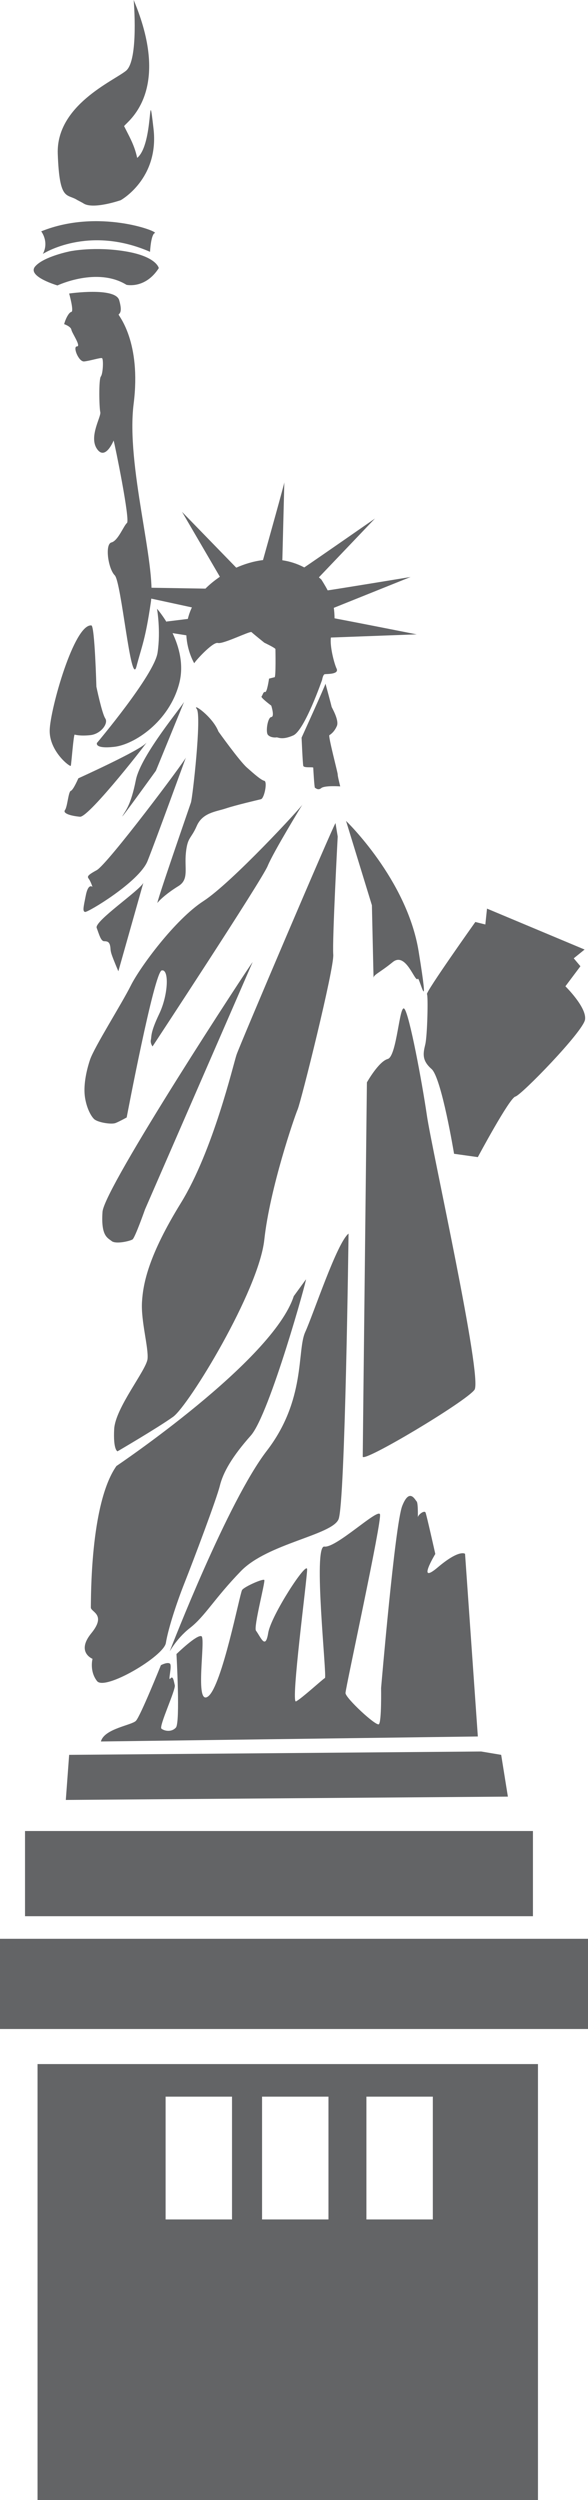
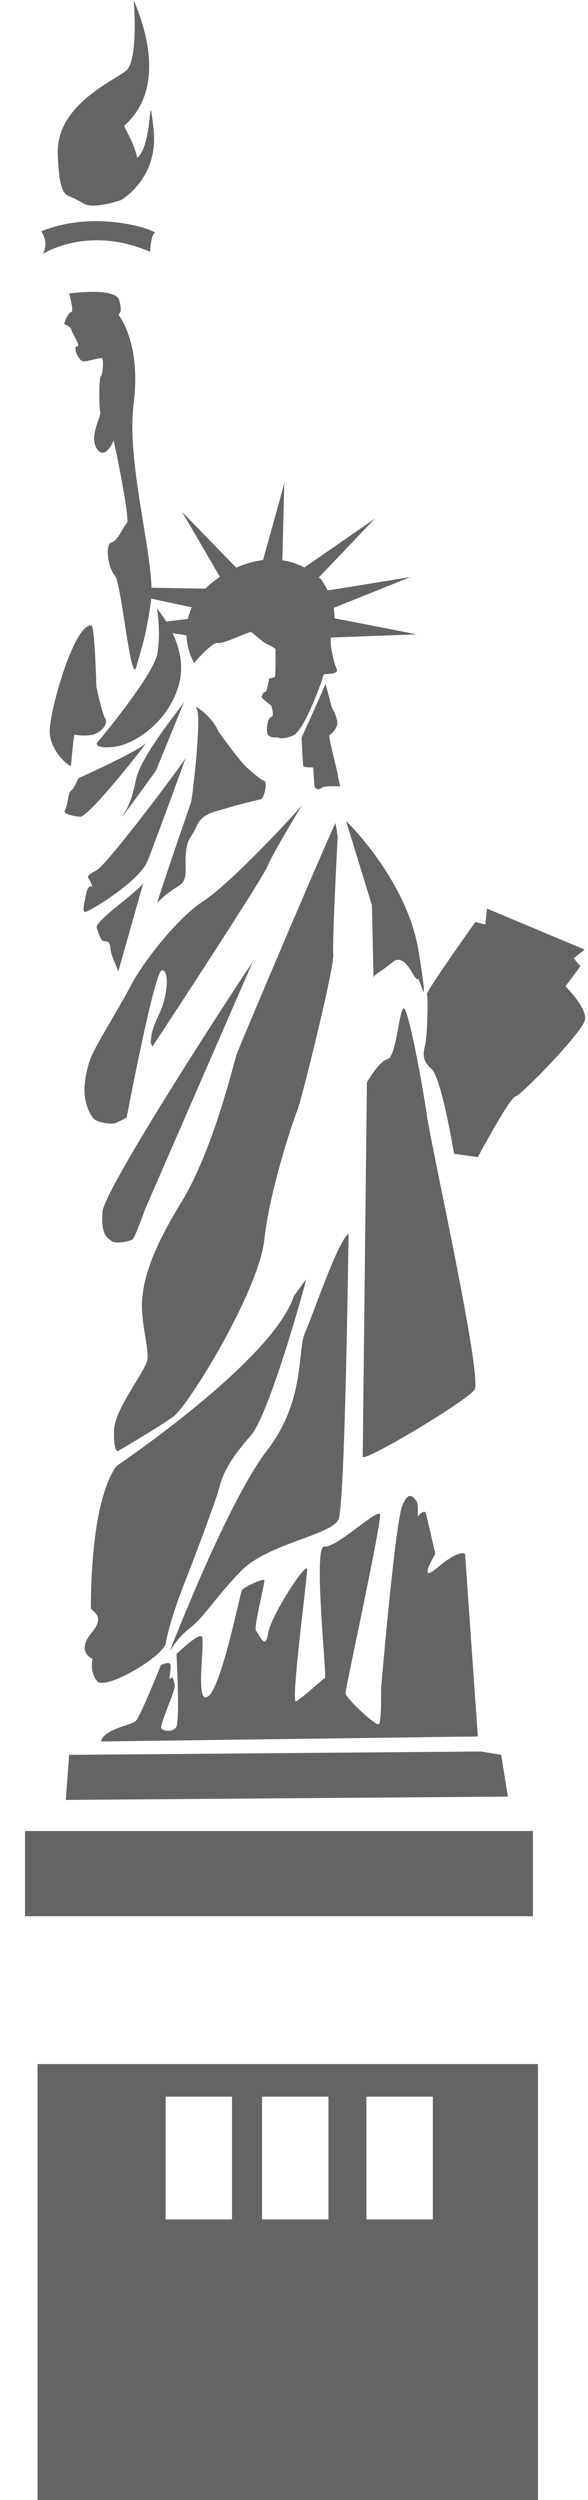
<svg xmlns="http://www.w3.org/2000/svg" xmlns:ns1="http://sodipodi.sourceforge.net/DTD/sodipodi-0.dtd" xmlns:ns2="http://www.inkscape.org/namespaces/inkscape" id="Layer_1" ns1:docname="statue of liberty ny.svg" xml:space="preserve" overflow="visible" ns1:version="0.32" viewBox="0 0 194.847 827.201" version="1.1" ns2:output_extension="org.inkscape.output.svg.inkscape" enable-background="new 0 0 194.847 827.201" ns2:version="0.45.1" ns1:docbase="C:\Documents and Settings\animator\Desktop">
  <ns1:namedview id="base" bordercolor="#666666" ns2:pageshadow="2" guidetolerance="10.0" pagecolor="#ffffff" gridtolerance="10.0" ns2:zoom="0.45575381" objecttolerance="10.0" borderopacity="1.0" ns2:current-layer="Layer_1" ns2:cx="97.4235" ns2:cy="325.83381" ns2:window-y="-4" ns2:window-x="-4" ns2:window-height="968" ns2:pageopacity="0.0" ns2:window-width="1280" />
  <g id="g2292" fill="#636466">
    <polygon id="polygon2245" points="168.3 594.44 21.807 595.54 22.912 580.62 159.45 579.51 166.08 580.62" />
    <path id="path2247" d="m33.415 576.2l124.93-1.658-4.239-60.438s-1.842-1.612-9.028 4.468c-7.186 6.081-0.829-4.422-0.829-4.422s-2.856-12.76-3.225-13.682c-0.369-0.921-2.579 0.736-2.579 1.659 0 0.921 0.184-4.791-0.369-5.344s-2.396-4.606-4.79 1.474c-2.396 6.08-7.003 60.254-7.003 60.254s0.186 11.239-0.736 11.977c-0.922 0.736-11.056-8.661-11.056-10.319 0-1.657 12.161-57.12 11.423-59.147-0.736-2.026-14.555 11.241-18.425 10.688-3.87-0.554 0.921 43.116 0.184 43.484s-7.739 6.817-9.581 7.739 3.685-40.538 3.685-43.67c0-3.133-11.978 15.293-12.899 21.006-0.921 5.712-2.395 1.52-4.054-0.737-0.852-1.16 3.133-16.215 2.765-16.768-0.368-0.552-6.634 2.211-7.371 3.316-0.738 1.106-6.634 31.693-11.241 35.193-4.606 3.502-0.736-19.162-2.21-19.9-1.475-0.736-8.292 5.897-8.292 5.897s1.29 22.663-0.185 24.321c-1.474 1.659-3.869 1.107-4.791 0.369-0.921-0.737 4.791-12.897 4.423-14.371-0.369-1.476-0.554-3.317-1.475-2.212s0.738-4.423-0.184-4.975c-0.922-0.553-2.948 0.552-2.948 0.552s-6.818 16.953-8.292 18.426c-1.457 1.47-10.485 2.58-11.591 6.82z" />
    <path id="path2249" d="m21.255 107.25c0.368-1.475 1.473-3.87 2.395-4.054 0.921-0.185-0.737-6.081-0.737-6.081s15.294-2.21 16.584 2.211c1.289 4.423-0.185 4.422-0.185 4.791 0 0.368 7.555 9.029 4.976 29.482-2.581 20.452 7.554 53.067 5.711 65.597-1.842 12.529-2.948 14.372-4.79 21.373-1.843 7.003-4.976-28.007-7.187-30.218s-3.316-10.318-1.105-10.871 4.054-5.528 5.16-6.451c1.105-0.92-4.054-26.164-4.423-27.27 0 0-2.763 6.818-5.527 2.764-2.764-4.055 1.474-10.688 1.105-12.162-0.369-1.475-0.553-10.872 0.184-11.793 0.738-0.92 0.922-5.896 0.369-6.08-0.553-0.185-4.054 0.921-5.896 1.105s-3.869-4.975-2.395-4.975c1.473 0-1.66-4.422-1.843-5.528-0.186-1.1-2.396-1.84-2.396-1.84z" />
    <path id="path2251" d="m30.283 206.94c1.116 0.107 1.659 20.269 1.659 20.269s1.842 8.844 2.948 10.503c1.105 1.658-1.474 5.159-4.975 5.527-3.5 0.369-5.159-0.184-5.159-0.184-0.369-0.185-1.106 9.766-1.291 10.318-0.185 0.553-7.186-4.791-7.001-11.793 0.183-7.01 8.107-35.21 13.819-34.65z" />
    <path id="path2253" d="m141.48 328.96c-0.569-0.57 16.032-23.908 16.032-23.908l3.315 0.829 0.553-5.251 32.339 13.542-3.594 2.902 2.211 2.626-4.976 6.633s7.188 7.048 6.496 11.056c-0.69 4.008-21.144 25.013-23.079 25.428s-12.437 20.039-12.437 20.039l-7.878-1.105s-4.146-25.151-7.463-28.054c-3.316-2.901-2.764-5.251-2.073-8.153 0.7-2.92 0.98-16.18 0.56-16.6z" />
    <path id="path2255" d="m111.17 272.35c-0.736 0.736-31.693 73.335-32.798 76.652-1.105 3.316-7.739 31.692-18.426 49.013s-12.53 26.533-12.898 32.799 2.211 15.109 1.843 18.794c-0.369 3.686-10.688 16.216-11.056 23.218-0.369 7.001 1.105 7.37 1.105 7.37s13.267-7.738 18.426-11.424 28.376-41.643 30.22-58.595c1.842-16.953 9.95-40.537 11.055-43.118 1.105-2.58 12.162-46.802 11.793-51.225-0.37-4.422 1.474-39.063 1.474-39.063l-0.73-4.43z" />
    <path id="path2257" d="m38.557 485.07s51.849-34.812 58.781-56.209l4.035-5.54c0.732-1.477-12.015 44.631-18.257 51.652-6.242 7.023-9.172 12.191-10.265 16.618-1.091 4.425-8.763 24.72-11.687 32.1-2.925 7.381-5.478 15.496-6.2 19.921-0.723 4.425-20.217 15.912-22.808 12.604-2.59-3.309-1.498-7.365-1.498-7.365s-5.535-2.192-0.396-8.476c5.139-6.281-0.223-6.98-0.164-8.543 0.093-2.35-0.342-34.19 8.462-46.75z" />
    <path id="path2259" d="m115.5 408.15s-1.106 89.274-3.317 94.526c-2.21 5.251-23.493 8.015-32.337 17.136-8.845 9.121-11.885 14.925-16.86 18.795-4.976 3.869-7.187 8.845-6.634 7.462 0.553-1.382 19.071-49.197 32.062-66.058 12.991-16.859 9.95-33.167 12.714-39.247 2.78-6.09 10.51-29.58 14.38-32.62z" />
    <path id="path2261" d="m121.58 358.12c0 0.829-1.381 121.61-1.381 123.82 0 2.211 34.272-18.242 37.037-22.112 2.763-3.869-14.097-79.325-15.756-90.656-1.658-11.333-5.804-33.444-7.462-35.379-1.658-1.934-2.488 15.755-5.527 16.584-3.04 0.84-6.91 7.75-6.91 7.75z" />
    <path id="path2263" d="m114.67 271.61s20.177 19.348 24.047 43.117c3.869 23.771 0.229 8.247-0.276 9.121-0.879 1.517-3.87-9.121-8.292-5.527-4.423 3.593-6.357 4.146-6.357 5.251s-0.553-24.046-0.553-24.046l-8.57-27.91z" />
    <path id="path2265" d="m25.953 257.52s20.176-9.121 22.387-11.608c2.211-2.488-18.794 24.599-21.835 24.322-3.04-0.276-5.804-1.106-4.974-2.211 0.829-1.106 1.105-6.08 1.935-6.357 0.828-0.27 2.487-4.14 2.487-4.14z" />
    <path id="path2267" d="m100.3 266.08c-0.276 0.828-23.494 25.98-32.891 32.061s-21.006 21.835-24.046 27.916c-3.041 6.081-12.162 20.453-13.543 24.6-1.382 4.145-2.211 8.844-1.659 12.437 0.553 3.594 2.005 6.231 3.041 7.187 1.199 1.105 5.712 1.842 7.094 1.29 1.382-0.553 3.686-1.842 3.686-1.842s9.121-48.092 11.608-48.645c2.487-0.553 2.21 8.015-0.829 14.372-3.041 6.357-2.488 7.462-2.764 8.568-0.276 1.105 0.553 2.211 0.553 2.211s36.207-55.002 38.142-59.701c1.936-4.71 11.608-20.47 11.608-20.47z" />
    <path id="path2269" d="m83.718 318.32c-0.829 0.829-49.197 74.625-49.75 82.641s1.659 8.568 3.04 9.674c1.382 1.106 6.081 0 6.91-0.553 0.83-0.553 4.146-9.95 4.146-9.95l35.654-81.81z" />
    <path id="path2271" d="m47.511 292.07c-1.106 2.488-16.307 12.714-15.478 14.925s1.382 4.423 2.488 4.423c1.105 0 1.657 0.276 1.934 1.382 0.277 1.105 0 1.381 0.553 3.04 0.553 1.658 2.211 5.528 2.211 5.528l8.292-29.3z" />
    <path id="path2273" d="m107.67 223.06c0.645-0.092 4.791 0.093 3.869-1.842-0.797-1.675-2.282-7.349-1.89-10.279l28.423-1.052s-20.293-4.008-27.21-5.309c-0.007-1.179-0.1-2.378-0.244-3.465l25.427-10.206s-21.837 3.591-27.452 4.431c-1.042-1.969-2.121-3.603-2.121-3.603-0.268-0.244-0.535-0.479-0.803-0.707l18.584-19.469s-18.997 13.208-23.423 16.181c-2.448-1.28-4.895-2.023-7.269-2.369l0.657-25.789c0 0.467-5.405 19.785-7.07 25.73-3.37 0.405-6.41 1.423-8.861 2.513l-17.973-18.477 12.544 21.481c-0.487 0.333-0.75 0.538-0.75 0.538-1.551 1.105-2.883 2.239-4.029 3.386l-21.584-0.346 0.369 2.948 16.726 3.616c-0.617 1.291-1.052 2.566-1.348 3.808l-7.086 0.867 0.06 0.199c-1.697-2.762-3.191-4.437-3.191-4.437s1.289 7.187 0.184 14.557c-1.106 7.371-20.084 29.851-20.084 29.851s-0.922 2.026 5.712 1.29c6.633-0.737 18.242-8.292 21.559-21.006 1.6-6.134-0.062-12.091-2.208-16.62l4.565 0.726c0.27 5.398 2.617 9.261 2.617 9.261 0-0.368 6.081-7.187 7.831-6.726s10.688-4.053 11.147-3.592c0.461 0.461 4.239 3.5 4.239 3.5s3.684 1.75 3.684 2.119 0.185 9.214-0.276 9.306-1.842 0.461-1.842 0.461-0.646 4.605-1.29 4.422c-0.644-0.184-0.828 1.105-1.198 1.474-0.368 0.368 3.224 3.041 3.224 3.041s1.199 3.686 0 3.778c-1.197 0.092-1.935 4.975-1.105 5.896 0.829 0.921 2.396 0.921 2.857 0.83 0.46-0.092 1.75 1.014 5.527-0.645 3.777-1.658 9.582-18.426 9.582-18.426s0.27-1.76 0.91-1.85zm4.24 33.17c0.092-0.276-3.225-12.714-2.764-12.991 0.461-0.275 1.659-1.104 2.488-3.04 0.83-1.935-1.75-6.173-1.75-6.357s-2.027-7.646-2.027-7.646c0 0.46-7.922 17.873-7.922 17.873s0.368 8.476 0.553 9.305c0.184 0.83 3.316 0.276 3.316 0.645s0.369 6.634 0.553 6.634c0.185 0 1.014 1.013 2.12 0.092 1.105-0.921 6.265-0.553 6.265-0.553s-0.92-3.67-0.83-3.94zm-79.877 31.69c-3.594 1.935-3.041 2.211-2.488 3.041 0.553 0.829 1.105 2.488 1.105 2.488s-1.382-1.382-2.211 2.763c-0.829 4.146-1.105 5.252-0.276 5.528s17.965-9.95 20.729-16.859c2.764-6.911 12.714-34.273 12.714-34.273-0.275 1.1-25.98 35.37-29.573 37.31zm19.624-32.89l9.397-22.941c-0.276 1.105-14.373 17.689-16.031 25.98-1.658 8.292-3.316 9.95-4.422 11.885-1.105 1.93 11.056-14.93 11.056-14.93zm35.931 3.32c-1.106-0.276-3.317-2.21-5.804-4.421-2.488-2.212-9.397-11.885-9.397-11.885-1.935-4.975-8.845-9.674-7.187-7.462 1.658 2.211-1.381 29.297-1.934 30.956-0.553 1.658-11.885 34.272-11.056 33.167s3.316-3.317 6.909-5.527c3.594-2.211 1.935-5.805 2.488-11.056 0.553-5.252 1.659-4.423 3.593-8.845 1.935-4.423 6.357-4.699 9.674-5.805 3.317-1.105 10.503-2.763 11.608-3.04 1.106-0.29 2.211-5.82 1.106-6.09z" />
-     <path id="path2275" d="m19.042 94.446s13.129-6.219 22.872-0.207c0 0 6.219 1.451 10.71-5.528 0 0-0.691-3.8-10.917-5.527-10.227-1.728-18.38-0.069-18.38-0.069s-8.844 1.728-11.678 5.044c-2.833 3.316 7.393 6.287 7.393 6.287z" />
    <path id="path2277" d="m14.206 84.012s14.925-9.674 35.516-0.691c0 0 0.276-5.736 1.589-6.219 1.313-0.484-18.726-8.224-37.659-0.553 0.001 0.001 2.696 3.386 0.554 7.463z" />
    <path id="path2279" d="m25.654 66.208c0.004 0.012 1.479 0.766 1.858 0.996 3.113 2.301 12.499-0.969 12.499-0.969s12.769-7.053 10.864-23.635 0.148 5.036-5.416 9.644c-0.522-2.381-1.227-4.352-2.612-7.122-0.66-1.321-1.236-2.409-1.73-3.405 0.141-0.158 0.281-0.312 0.419-0.451 2.478-2.478 14.671-12.962 2.762-41.266 0 0 1.715 20.014-2.574 23.444-4.289 3.431-23.157 11.437-22.586 27.447 0.572 16.01 3.057 13.021 6.538 15.339" />
    <rect id="rect2281" height="28.19" width="168.31" y="605.82" x="8.291" />
-     <rect id="rect2283" y="641.48" width="194.85" height="29.849" />
    <path id="path2285" d="m12.438 682.93v144.27h165.83v-144.27h-165.83zm64.444 51.41h-22.005v-40.63h22.005v40.63zm31.958 0h-22v-40.63h22.005v40.63zm34.59 0h-22.01v-40.63h22.005v40.63z" />
  </g>
</svg>